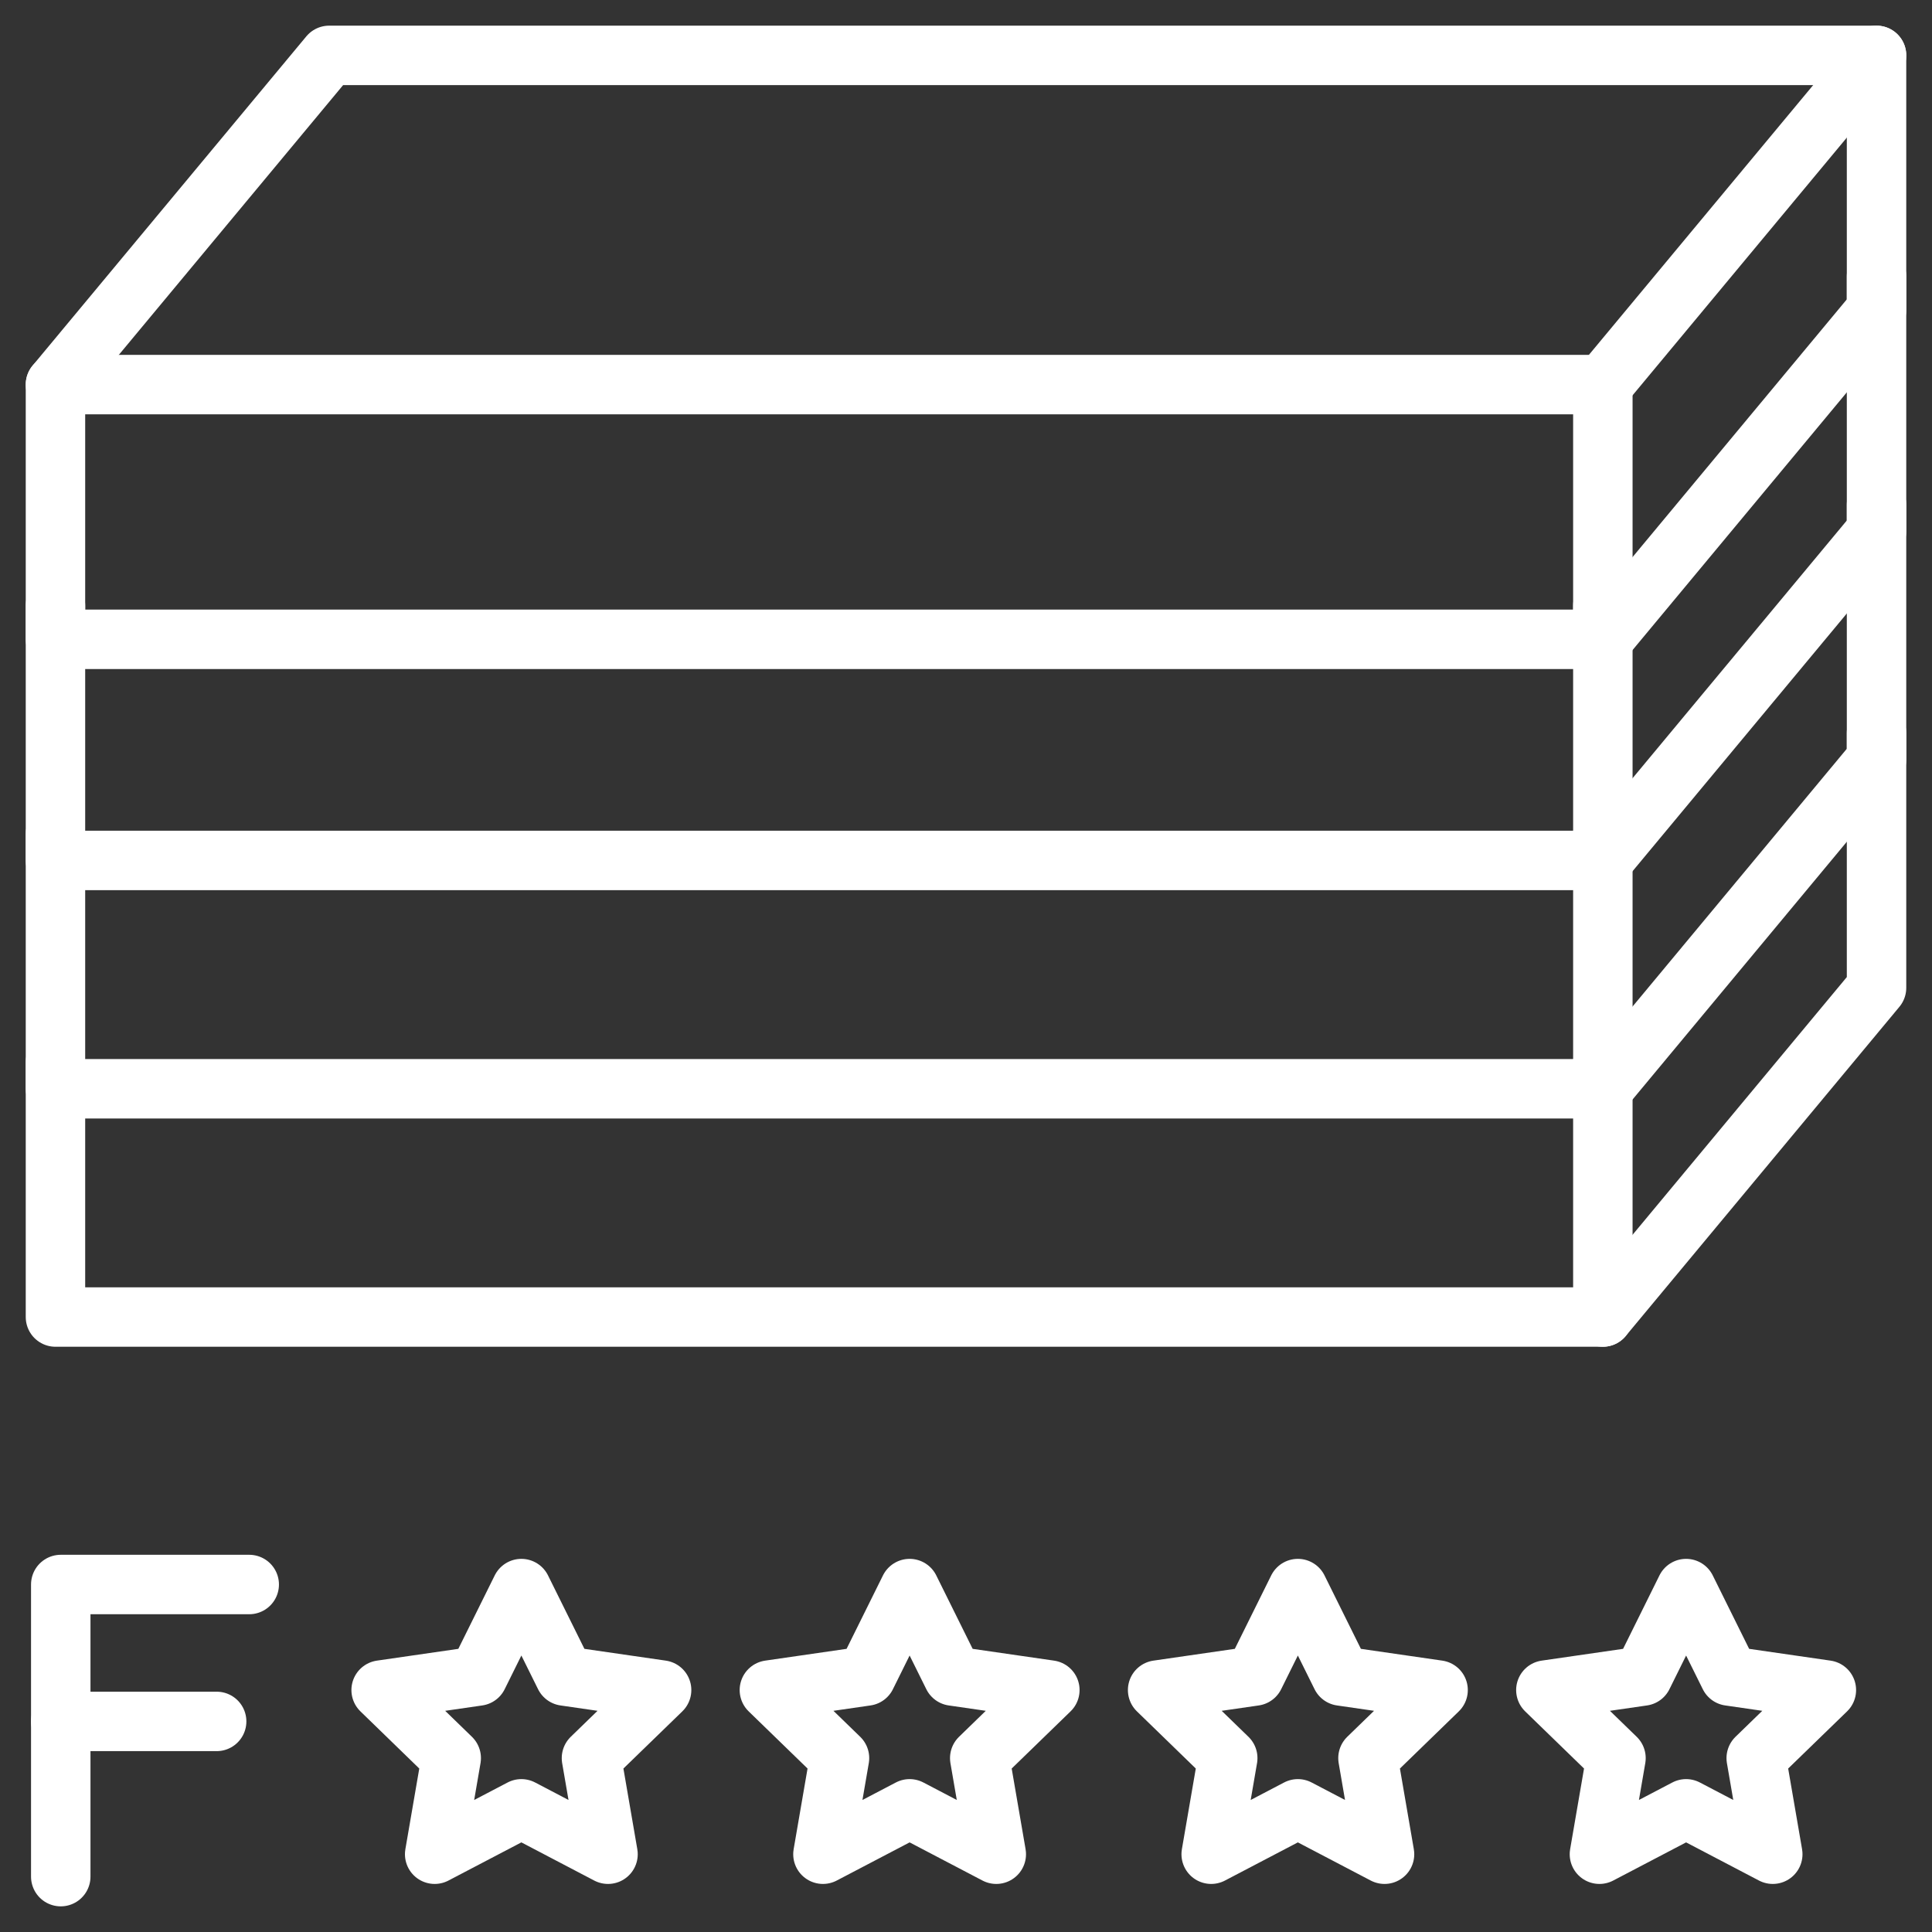
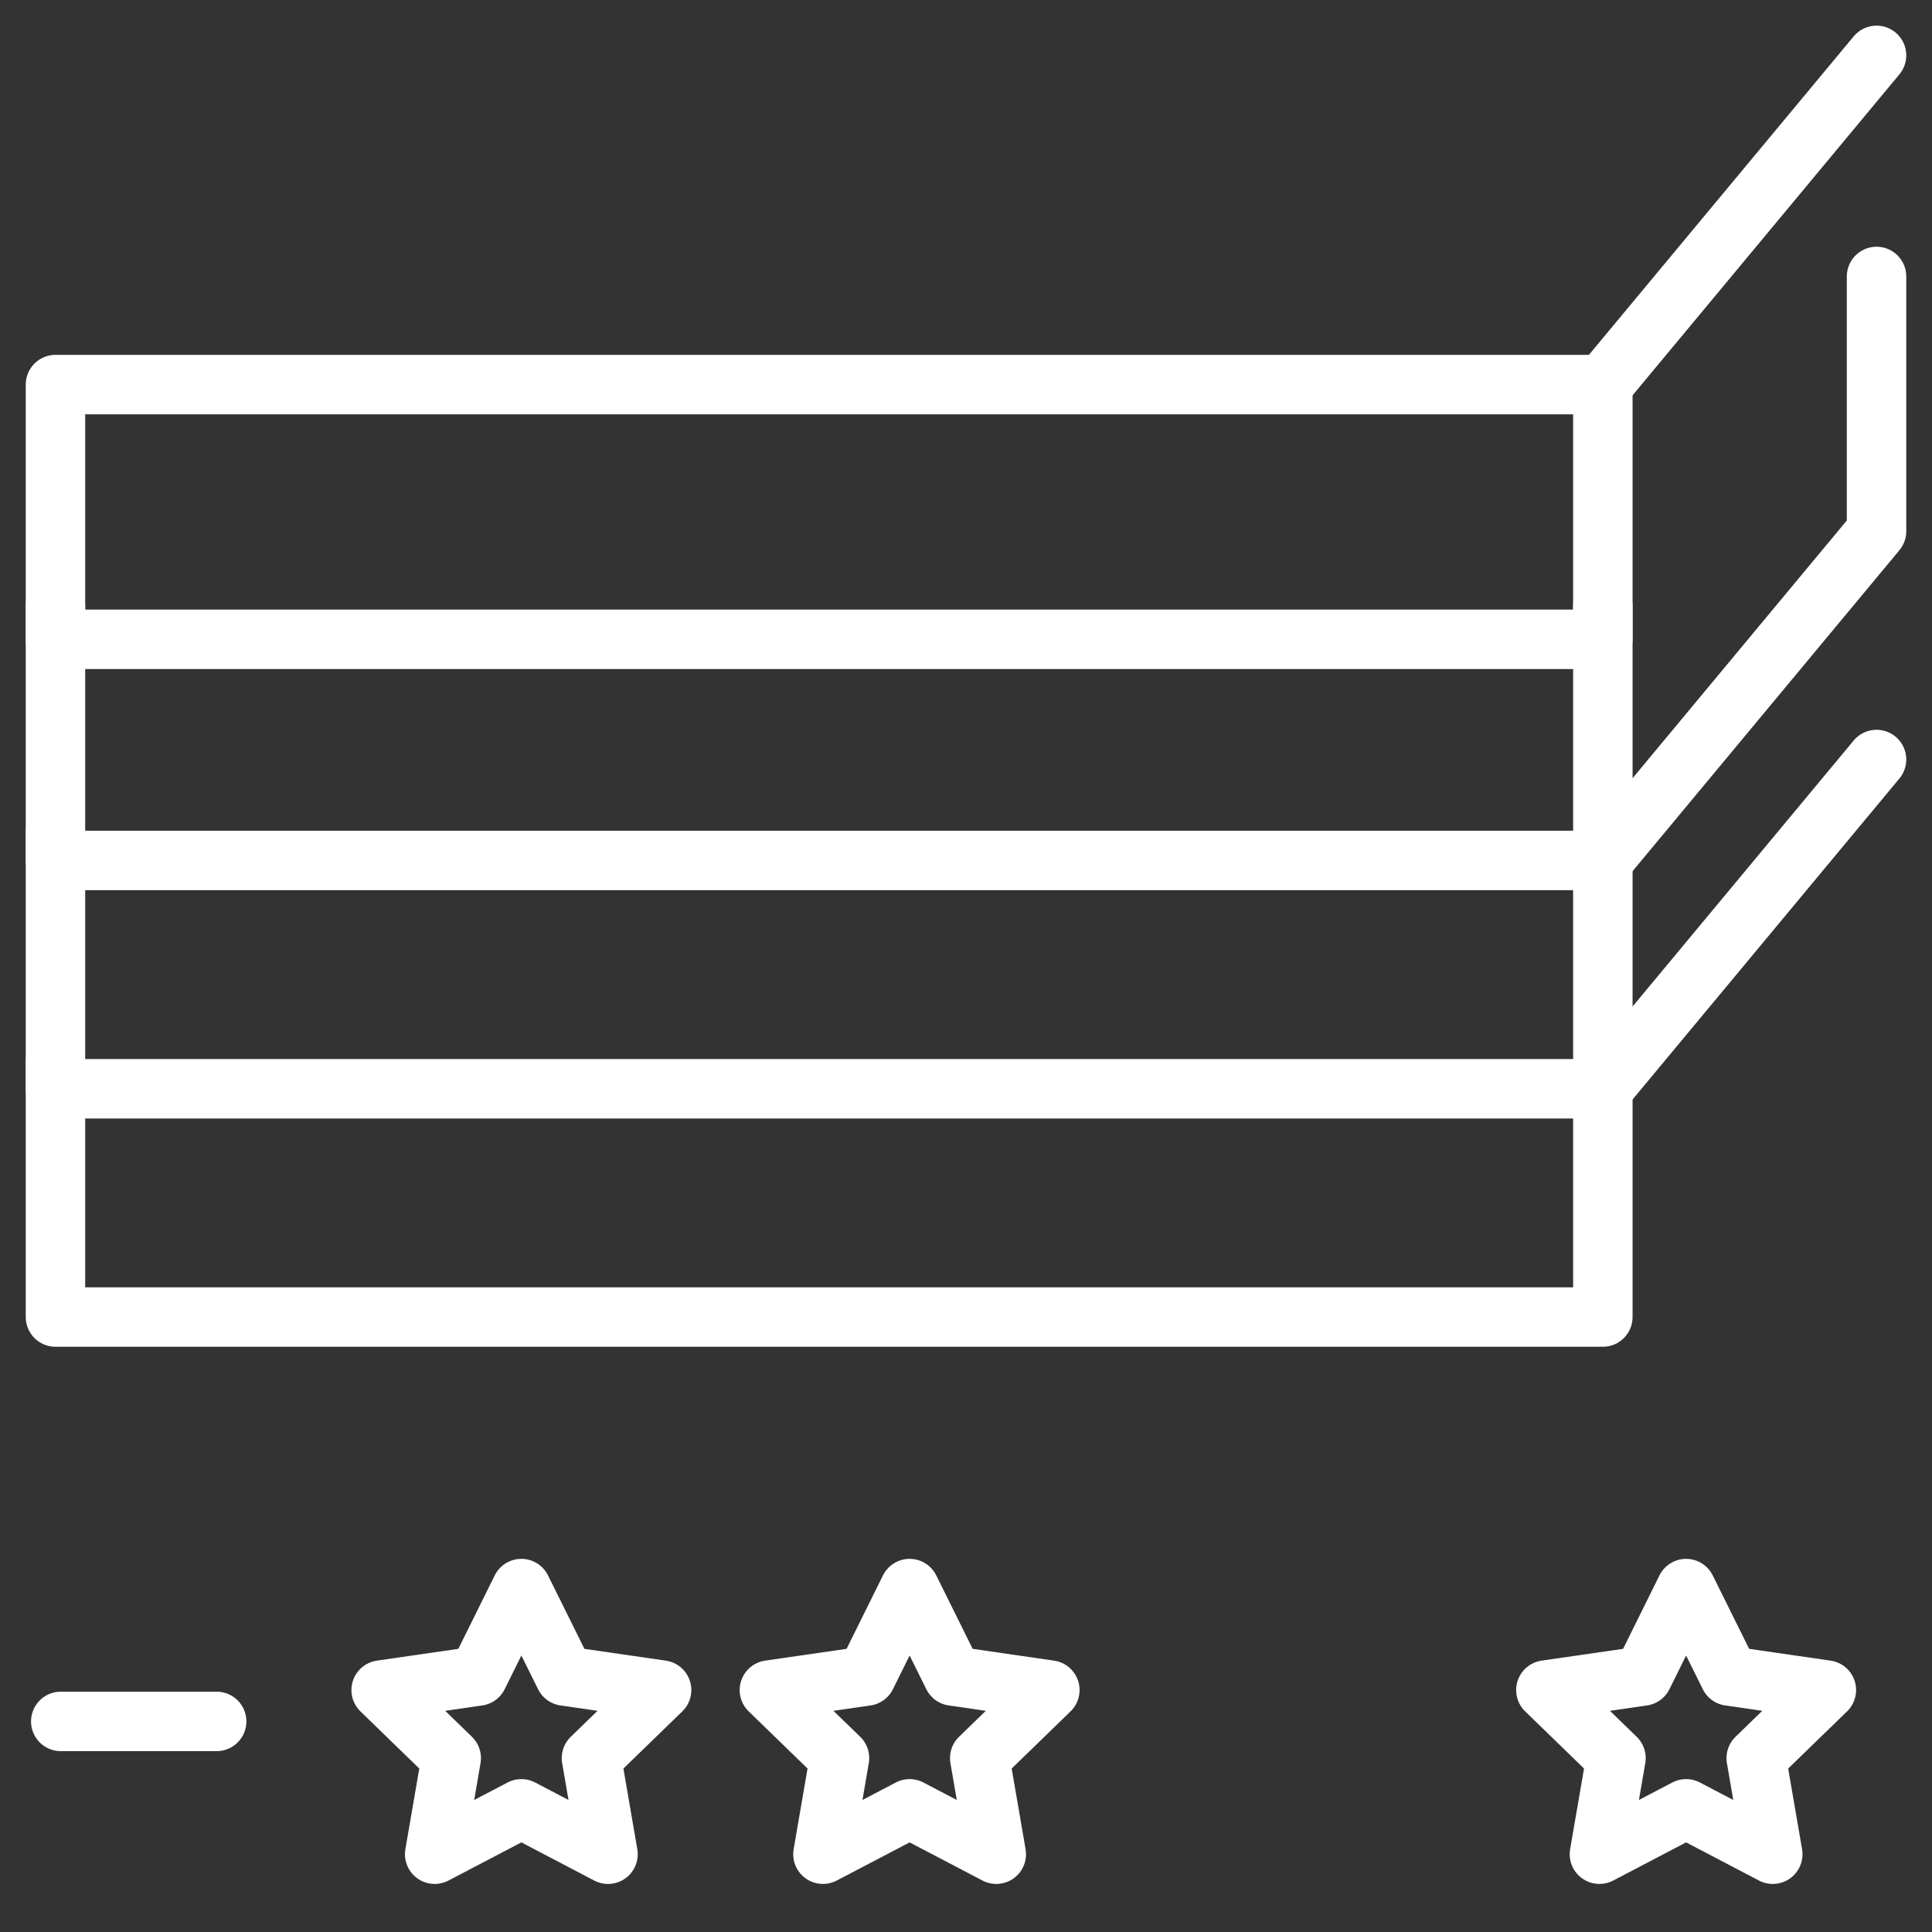
<svg xmlns="http://www.w3.org/2000/svg" width="65" height="65" viewBox="0 0 65 65" fill="none">
  <rect x="0" y="0" width="65" height="65" fill="#333333" stroke="none" />
  <path d="M53.926 12.939H1.866V21.509H53.926V12.939Z" stroke="white" stroke-width="2" stroke-linecap="round" stroke-linejoin="round" />
  <path d="M53.926 12.939L63.134 1.863" stroke="white" stroke-width="2" stroke-linecap="round" stroke-linejoin="round" />
-   <path d="M53.926 21.509L63.134 10.433V1.863H11.075L1.866 12.939" stroke="white" stroke-width="2" stroke-linecap="round" stroke-linejoin="round" />
  <path d="M53.926 20.378V28.949H1.866V20.378" stroke="white" stroke-width="2" stroke-linecap="round" stroke-linejoin="round" />
  <path d="M53.926 28.949L63.134 17.873V9.301" stroke="white" stroke-width="2" stroke-linecap="round" stroke-linejoin="round" />
  <path d="M53.926 28.059V36.63H1.866V28.059" stroke="white" stroke-width="2" stroke-linecap="round" stroke-linejoin="round" />
-   <path d="M53.926 36.63L63.134 25.553V16.983" stroke="white" stroke-width="2" stroke-linecap="round" stroke-linejoin="round" />
+   <path d="M53.926 36.63L63.134 25.553" stroke="white" stroke-width="2" stroke-linecap="round" stroke-linejoin="round" />
  <path d="M53.926 35.739V44.31H1.866V35.739" stroke="white" stroke-width="2" stroke-linecap="round" stroke-linejoin="round" />
-   <path d="M53.926 44.31L63.134 33.234V24.663" stroke="white" stroke-width="2" stroke-linecap="round" stroke-linejoin="round" />
-   <path d="M2.044 63.137V53.309H8.385" stroke="white" stroke-width="2" stroke-linecap="round" stroke-linejoin="round" />
  <path d="M7.289 57.915H2.044" stroke="white" stroke-width="2" stroke-linecap="round" stroke-linejoin="round" />
  <path d="M17.541 53.446L18.999 56.388L22.259 56.86L19.899 59.15L20.456 62.383L17.541 60.856L14.624 62.383L15.181 59.15L12.823 56.86L16.083 56.388L17.541 53.446Z" stroke="white" stroke-width="2" stroke-linecap="round" stroke-linejoin="round" />
  <path d="M30.603 53.446L32.061 56.388L35.321 56.86L32.962 59.15L33.519 62.383L30.603 60.856L27.687 62.383L28.244 59.15L25.885 56.86L29.145 56.388L30.603 53.446Z" stroke="white" stroke-width="2" stroke-linecap="round" stroke-linejoin="round" />
-   <path d="M43.665 53.446L45.123 56.388L48.383 56.86L46.024 59.15L46.581 62.383L43.665 60.856L40.749 62.383L41.306 59.15L38.947 56.86L42.207 56.388L43.665 53.446Z" stroke="white" stroke-width="2" stroke-linecap="round" stroke-linejoin="round" />
  <path d="M56.727 53.446L58.185 56.388L61.446 56.86L59.086 59.15L59.643 62.383L56.727 60.856L53.811 62.383L54.368 59.15L52.009 56.86L55.27 56.388L56.727 53.446Z" stroke="white" stroke-width="2" stroke-linecap="round" stroke-linejoin="round" />
</svg>